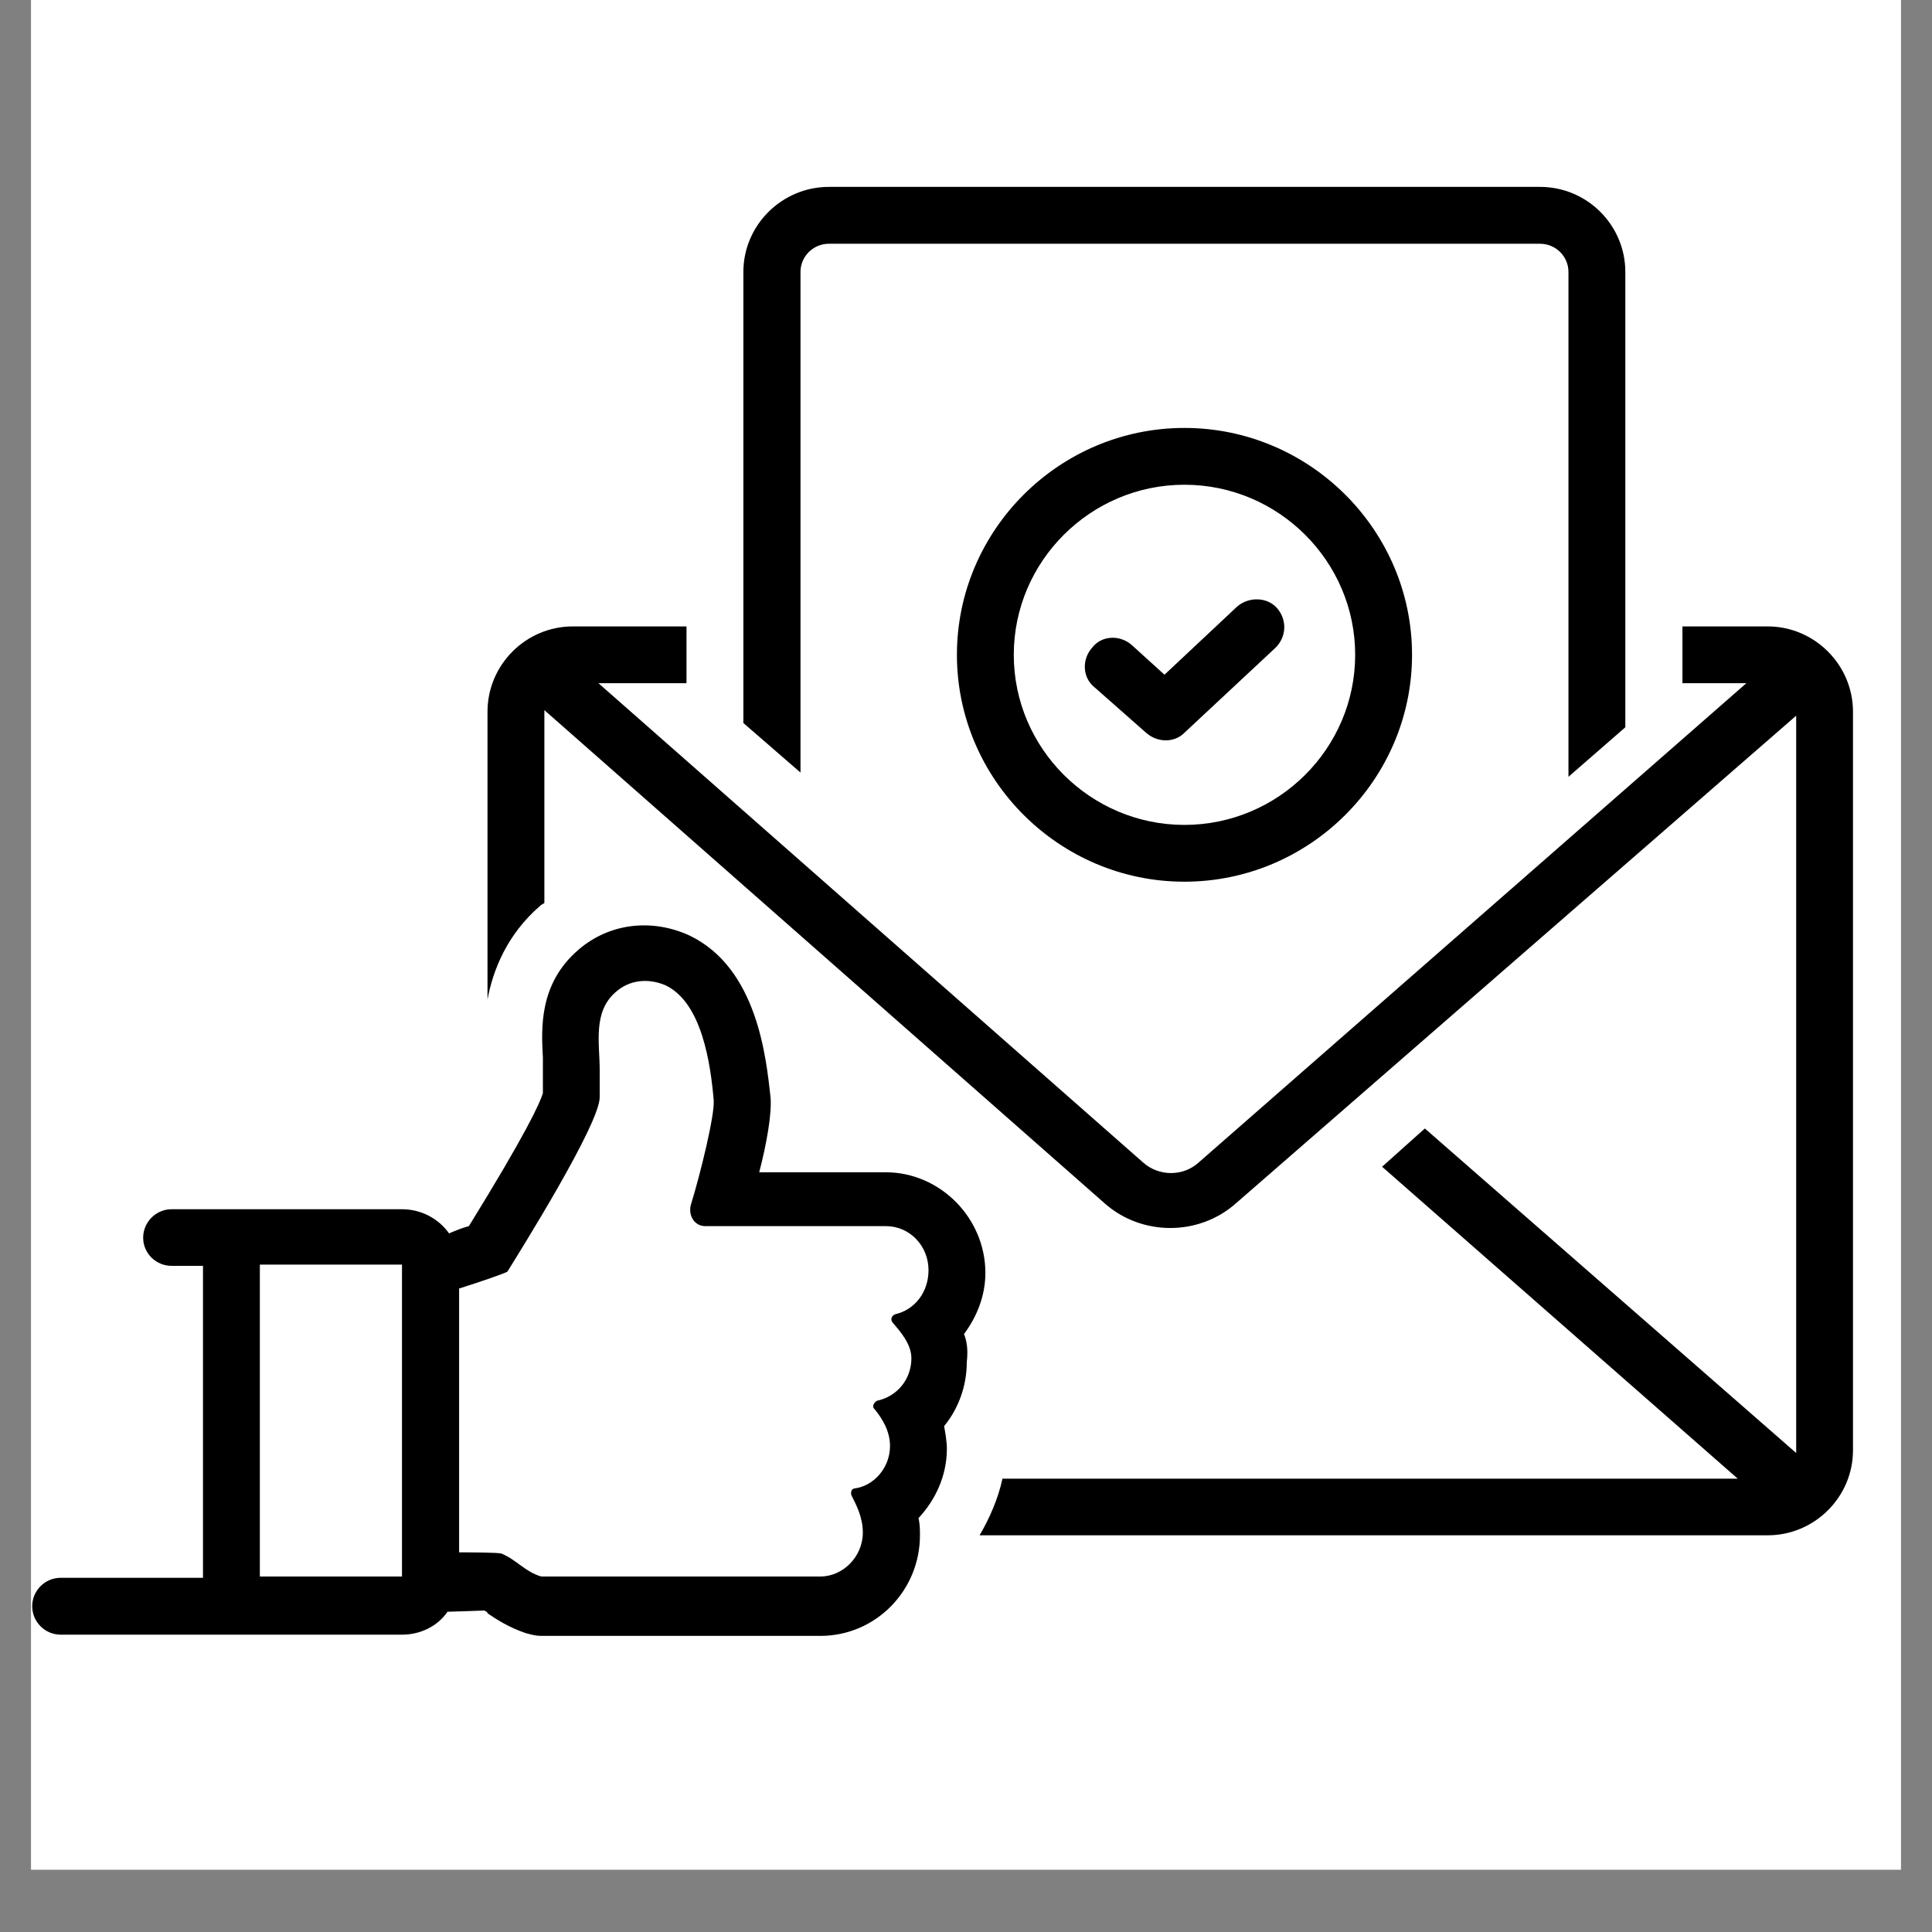
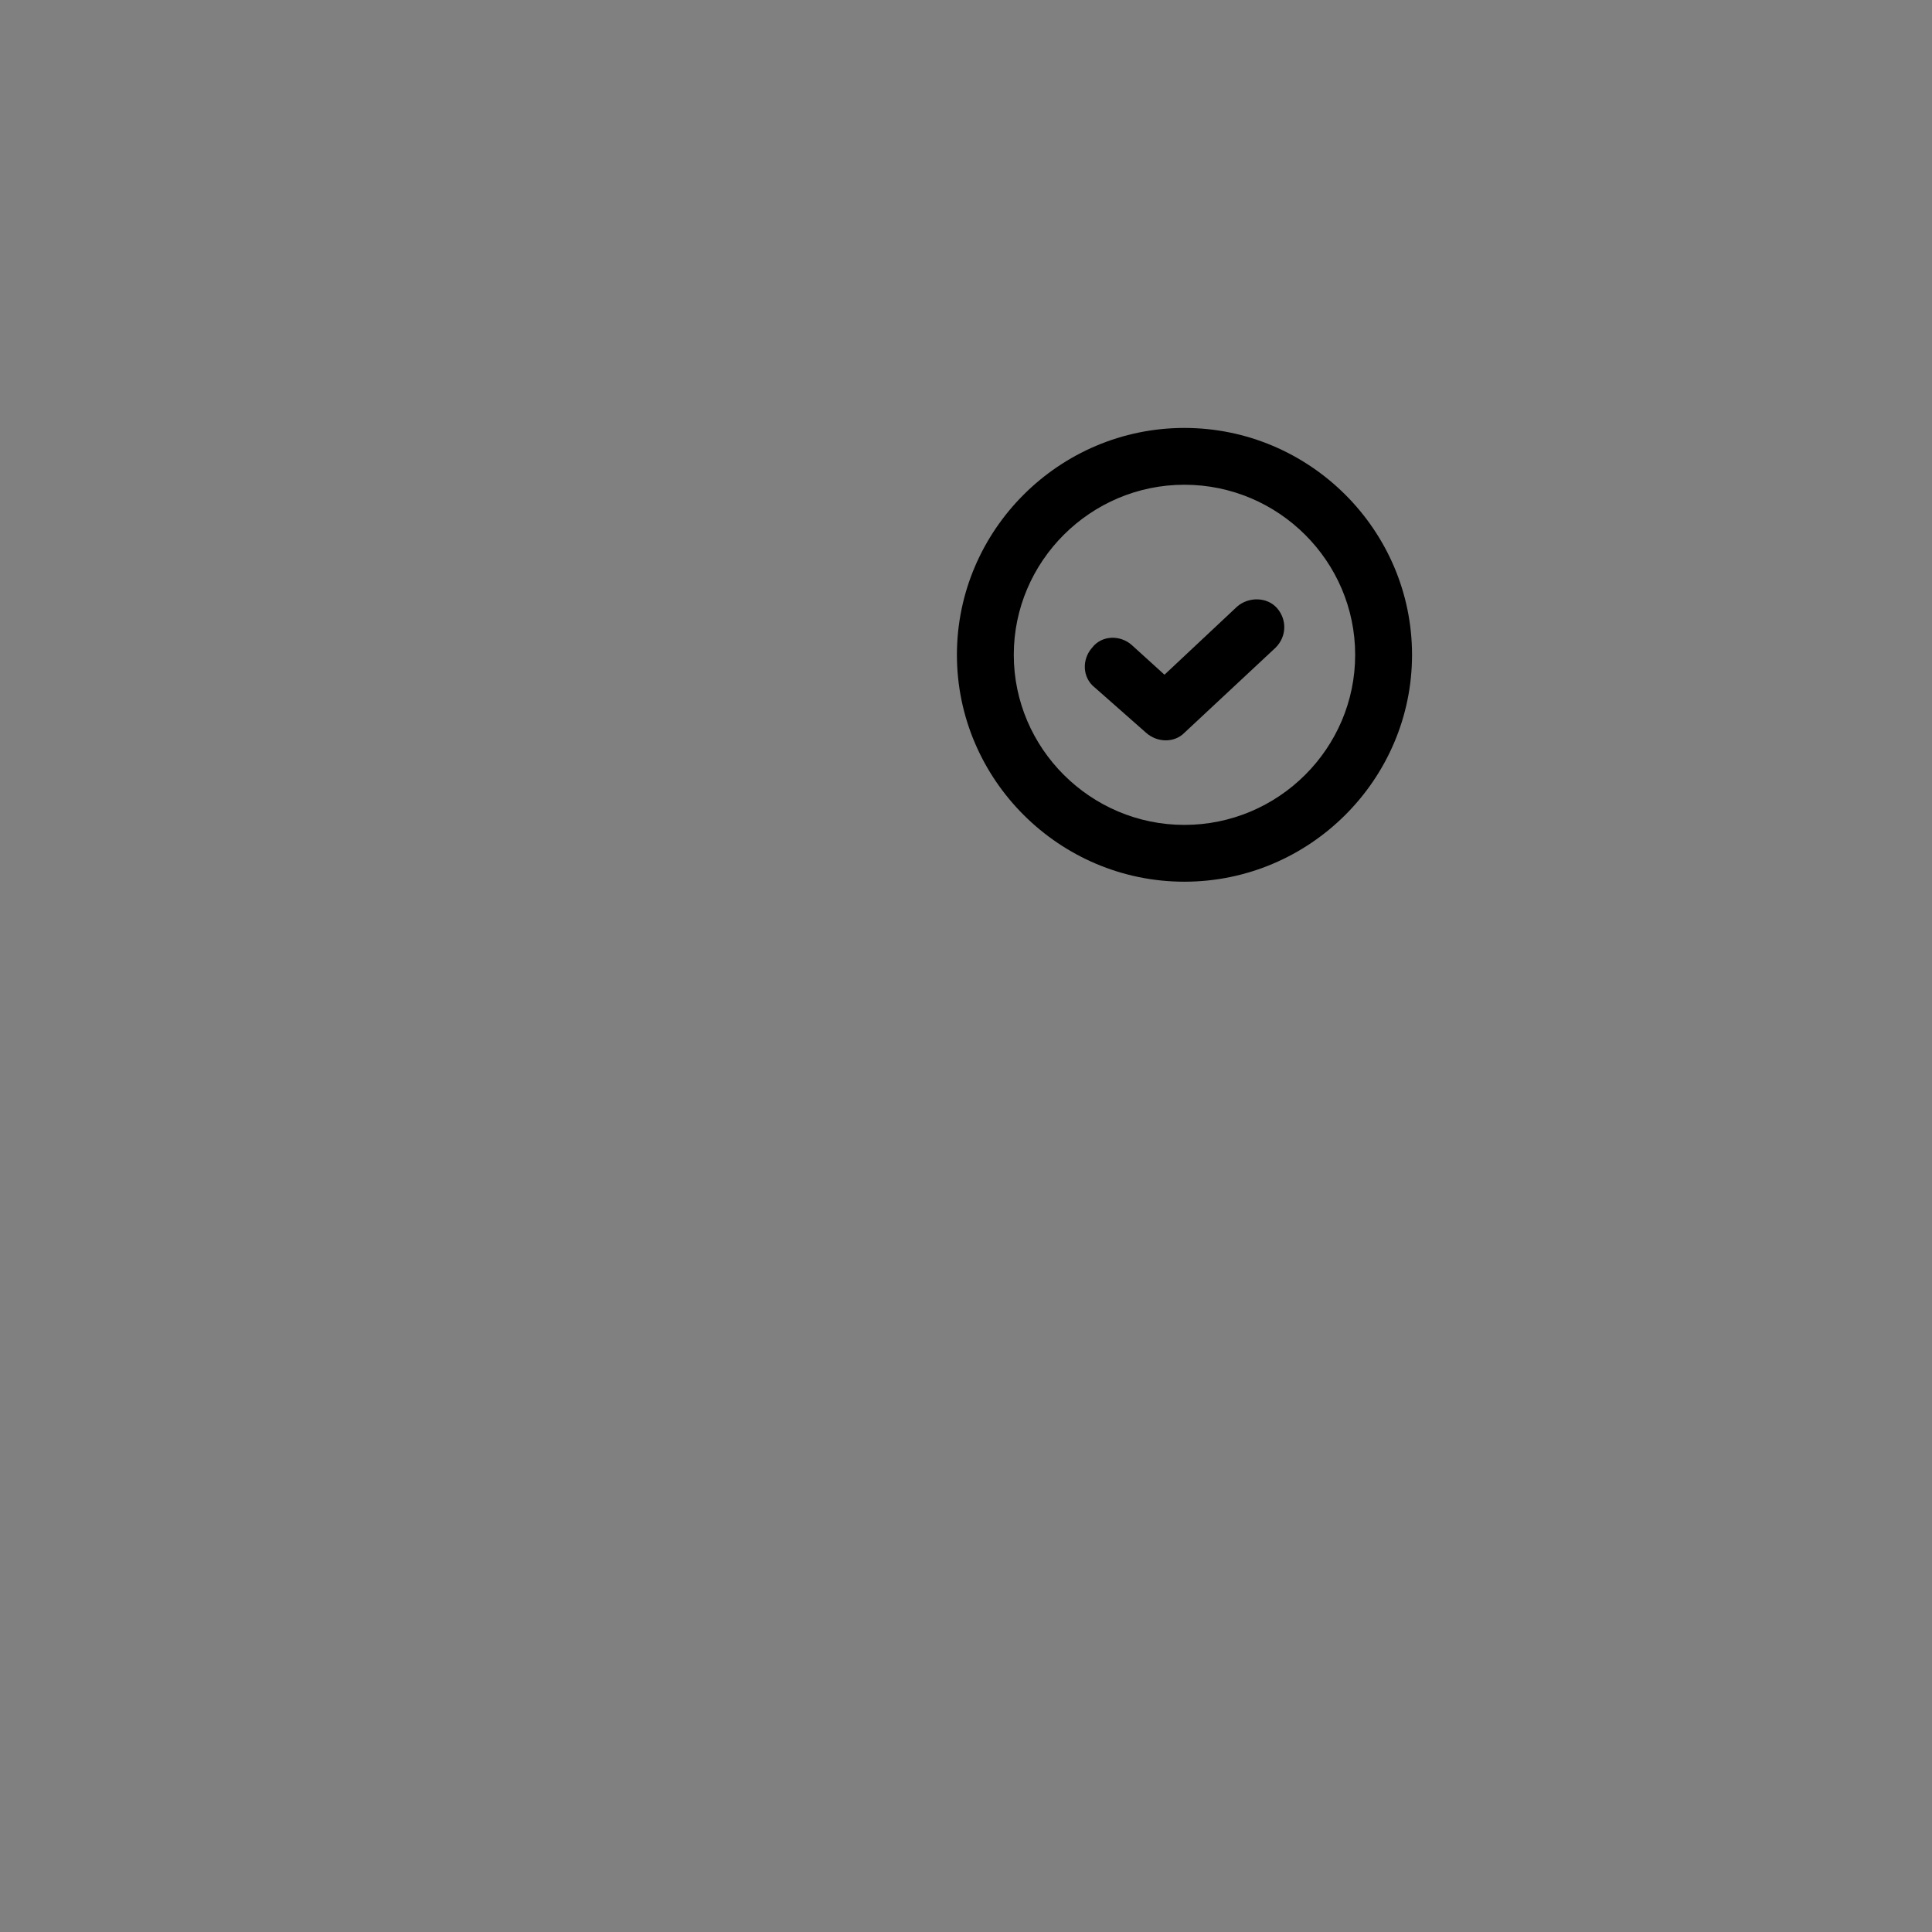
<svg xmlns="http://www.w3.org/2000/svg" width="40" zoomAndPan="magnify" viewBox="0 0 30 30" height="40" preserveAspectRatio="xMidYMid meet" version="1.2">
  <rect x="0" y="0" width="30" height="30" fill="#808080" stroke="none" />
  <defs>
    <clipPath id="91a6ea1dea">
-       <path d="M 0.484 0 L 29.516 0 L 29.516 29.031 L 0.484 29.031 Z M 0.484 0 " />
-     </clipPath>
+       </clipPath>
    <clipPath id="22b5e6b7d4">
-       <path d="M 0.484 14 L 16 14 L 16 25.402 L 0.484 25.402 Z M 0.484 14 " />
-     </clipPath>
+       </clipPath>
    <clipPath id="2e813e424b">
      <path d="M 11 2.902 L 26 2.902 L 26 13 L 11 13 Z M 11 2.902 " />
    </clipPath>
    <clipPath id="0a31812ae9">
      <path d="M 7 9 L 28.789 9 L 28.789 24 L 7 24 Z M 7 9 " />
    </clipPath>
  </defs>
  <g id="2ae07b06e9">
    <g clip-rule="nonzero" clip-path="url(#91a6ea1dea)">
      <path style=" stroke:none;fill-rule:nonzero;fill:#ffffff;fill-opacity:1;" d="M 0.484 0 L 29.516 0 L 29.516 29.031 L 0.484 29.031 Z M 0.484 0 " />
      <path style=" stroke:none;fill-rule:nonzero;fill:#ffffff;fill-opacity:1;" d="M 0.484 0 L 29.516 0 L 29.516 29.031 L 0.484 29.031 Z M 0.484 0 " />
    </g>
    <g clip-rule="nonzero" clip-path="url(#22b5e6b7d4)">
      <path style=" stroke:none;fill-rule:nonzero;fill:#000000;fill-opacity:1;" d="M 14.969 20.715 C 15.168 20.449 15.301 20.121 15.301 19.766 C 15.301 18.91 14.594 18.203 13.754 18.203 L 11.789 18.203 C 11.898 17.785 11.988 17.301 11.965 17.039 C 11.898 16.441 11.766 15.035 10.707 14.527 C 10.133 14.262 9.469 14.328 8.984 14.746 C 8.363 15.277 8.406 15.98 8.43 16.422 C 8.43 16.488 8.43 16.973 8.43 16.973 C 8.387 17.125 8.164 17.609 7.281 19.039 C 7.191 19.062 7.082 19.105 6.973 19.152 C 6.816 18.93 6.551 18.777 6.242 18.777 L 2.664 18.777 C 2.422 18.777 2.223 18.977 2.223 19.219 C 2.223 19.461 2.422 19.656 2.664 19.656 L 3.152 19.656 L 3.152 24.5 L 0.941 24.5 C 0.699 24.5 0.5 24.699 0.5 24.941 C 0.5 25.184 0.699 25.383 0.941 25.383 L 6.242 25.383 C 6.531 25.383 6.797 25.25 6.949 25.027 C 7.016 25.027 7.523 25.008 7.523 25.008 C 7.547 25.027 7.57 25.027 7.57 25.051 C 7.703 25.141 7.898 25.27 8.164 25.359 C 8.254 25.383 8.32 25.402 8.406 25.402 L 12.738 25.402 C 13.598 25.402 14.285 24.699 14.285 23.84 C 14.285 23.754 14.285 23.664 14.262 23.574 C 14.527 23.289 14.703 22.914 14.703 22.496 C 14.703 22.387 14.68 22.254 14.66 22.145 C 14.879 21.879 15.012 21.527 15.012 21.152 C 15.035 20.957 15.012 20.824 14.969 20.715 Z M 4.035 24.48 L 4.035 19.637 L 6.242 19.637 L 6.242 24.48 Z M 13.906 20.406 C 13.844 20.426 13.82 20.492 13.863 20.539 C 13.973 20.668 14.152 20.867 14.152 21.09 C 14.152 21.418 13.93 21.684 13.621 21.75 C 13.578 21.77 13.531 21.836 13.578 21.879 C 13.688 22.012 13.82 22.211 13.82 22.453 C 13.82 22.785 13.578 23.07 13.27 23.113 C 13.223 23.113 13.203 23.18 13.223 23.223 C 13.289 23.355 13.398 23.555 13.398 23.797 C 13.398 24.172 13.09 24.48 12.738 24.48 L 8.406 24.48 C 8.164 24.414 8.012 24.215 7.789 24.125 C 7.746 24.105 7.258 24.105 7.129 24.105 L 7.129 20.008 C 7.48 19.898 7.855 19.766 7.879 19.746 C 8.055 19.461 9.312 17.457 9.312 17.039 L 9.312 16.617 C 9.312 16.199 9.203 15.715 9.559 15.406 C 9.777 15.211 10.066 15.188 10.328 15.297 C 10.902 15.562 11.035 16.531 11.082 17.082 C 11.102 17.301 10.883 18.203 10.727 18.711 C 10.684 18.887 10.793 19.039 10.949 19.039 L 13.754 19.039 C 14.129 19.039 14.418 19.348 14.418 19.723 C 14.418 20.074 14.195 20.34 13.906 20.406 Z M 13.906 20.406 " />
    </g>
    <path style=" stroke:none;fill-rule:nonzero;fill:#000000;fill-opacity:1;" d="M 14.859 10.168 C 14.859 12.105 16.449 13.691 18.391 13.691 C 20.336 13.691 21.926 12.105 21.926 10.168 C 21.926 8.23 20.336 6.645 18.391 6.645 C 16.449 6.645 14.859 8.23 14.859 10.168 Z M 21.043 10.168 C 21.043 11.621 19.852 12.809 18.391 12.809 C 16.934 12.809 15.742 11.621 15.742 10.168 C 15.742 8.715 16.934 7.527 18.391 7.527 C 19.852 7.527 21.043 8.715 21.043 10.168 Z M 21.043 10.168 " />
    <path style=" stroke:none;fill-rule:nonzero;fill:#000000;fill-opacity:1;" d="M 17.574 10.016 C 17.398 9.859 17.109 9.859 16.957 10.059 C 16.801 10.234 16.801 10.52 17 10.676 C 17 10.676 17.797 11.379 17.797 11.379 C 17.973 11.535 18.238 11.535 18.391 11.379 L 19.805 10.059 C 19.984 9.883 19.984 9.617 19.828 9.441 C 19.672 9.266 19.387 9.266 19.211 9.418 L 18.082 10.477 Z M 17.574 10.016 " />
    <g clip-rule="nonzero" clip-path="url(#2e813e424b)">
-       <path style=" stroke:none;fill-rule:nonzero;fill:#000000;fill-opacity:1;" d="M 12.43 4.223 C 12.43 3.98 12.629 3.785 12.871 3.785 L 23.914 3.785 C 24.156 3.785 24.355 3.98 24.355 4.223 L 24.355 12.062 L 25.238 11.293 L 25.238 4.223 C 25.238 3.496 24.645 2.902 23.914 2.902 L 12.871 2.902 C 12.141 2.902 11.543 3.496 11.543 4.223 L 11.543 11.227 L 12.43 11.996 Z M 12.43 4.223 " />
-     </g>
+       </g>
    <g clip-rule="nonzero" clip-path="url(#0a31812ae9)">
-       <path style=" stroke:none;fill-rule:nonzero;fill:#000000;fill-opacity:1;" d="M 27.449 9.727 L 26.125 9.727 L 26.125 10.609 L 27.117 10.609 L 18.613 18.051 C 18.371 18.27 17.996 18.27 17.75 18.051 L 9.293 10.609 L 10.66 10.609 L 10.66 9.727 L 8.895 9.727 C 8.164 9.727 7.57 10.324 7.57 11.051 L 7.57 15.52 C 7.656 15.055 7.879 14.504 8.387 14.066 C 8.406 14.043 8.43 14.043 8.453 14.02 C 8.453 14.02 8.453 11.051 8.453 11.027 C 8.453 11.027 17.156 18.688 17.156 18.688 C 17.73 19.195 18.613 19.195 19.188 18.688 L 27.891 11.113 C 27.891 11.113 27.891 22.543 27.891 22.562 L 22.125 17.523 L 21.461 18.117 L 26.984 22.961 L 15.566 22.961 C 15.5 23.27 15.367 23.574 15.211 23.84 L 27.449 23.84 C 28.176 23.84 28.773 23.246 28.773 22.52 L 28.773 11.051 C 28.773 10.324 28.176 9.727 27.449 9.727 Z M 27.449 9.727 " />
-     </g>
+       </g>
  </g>
</svg>